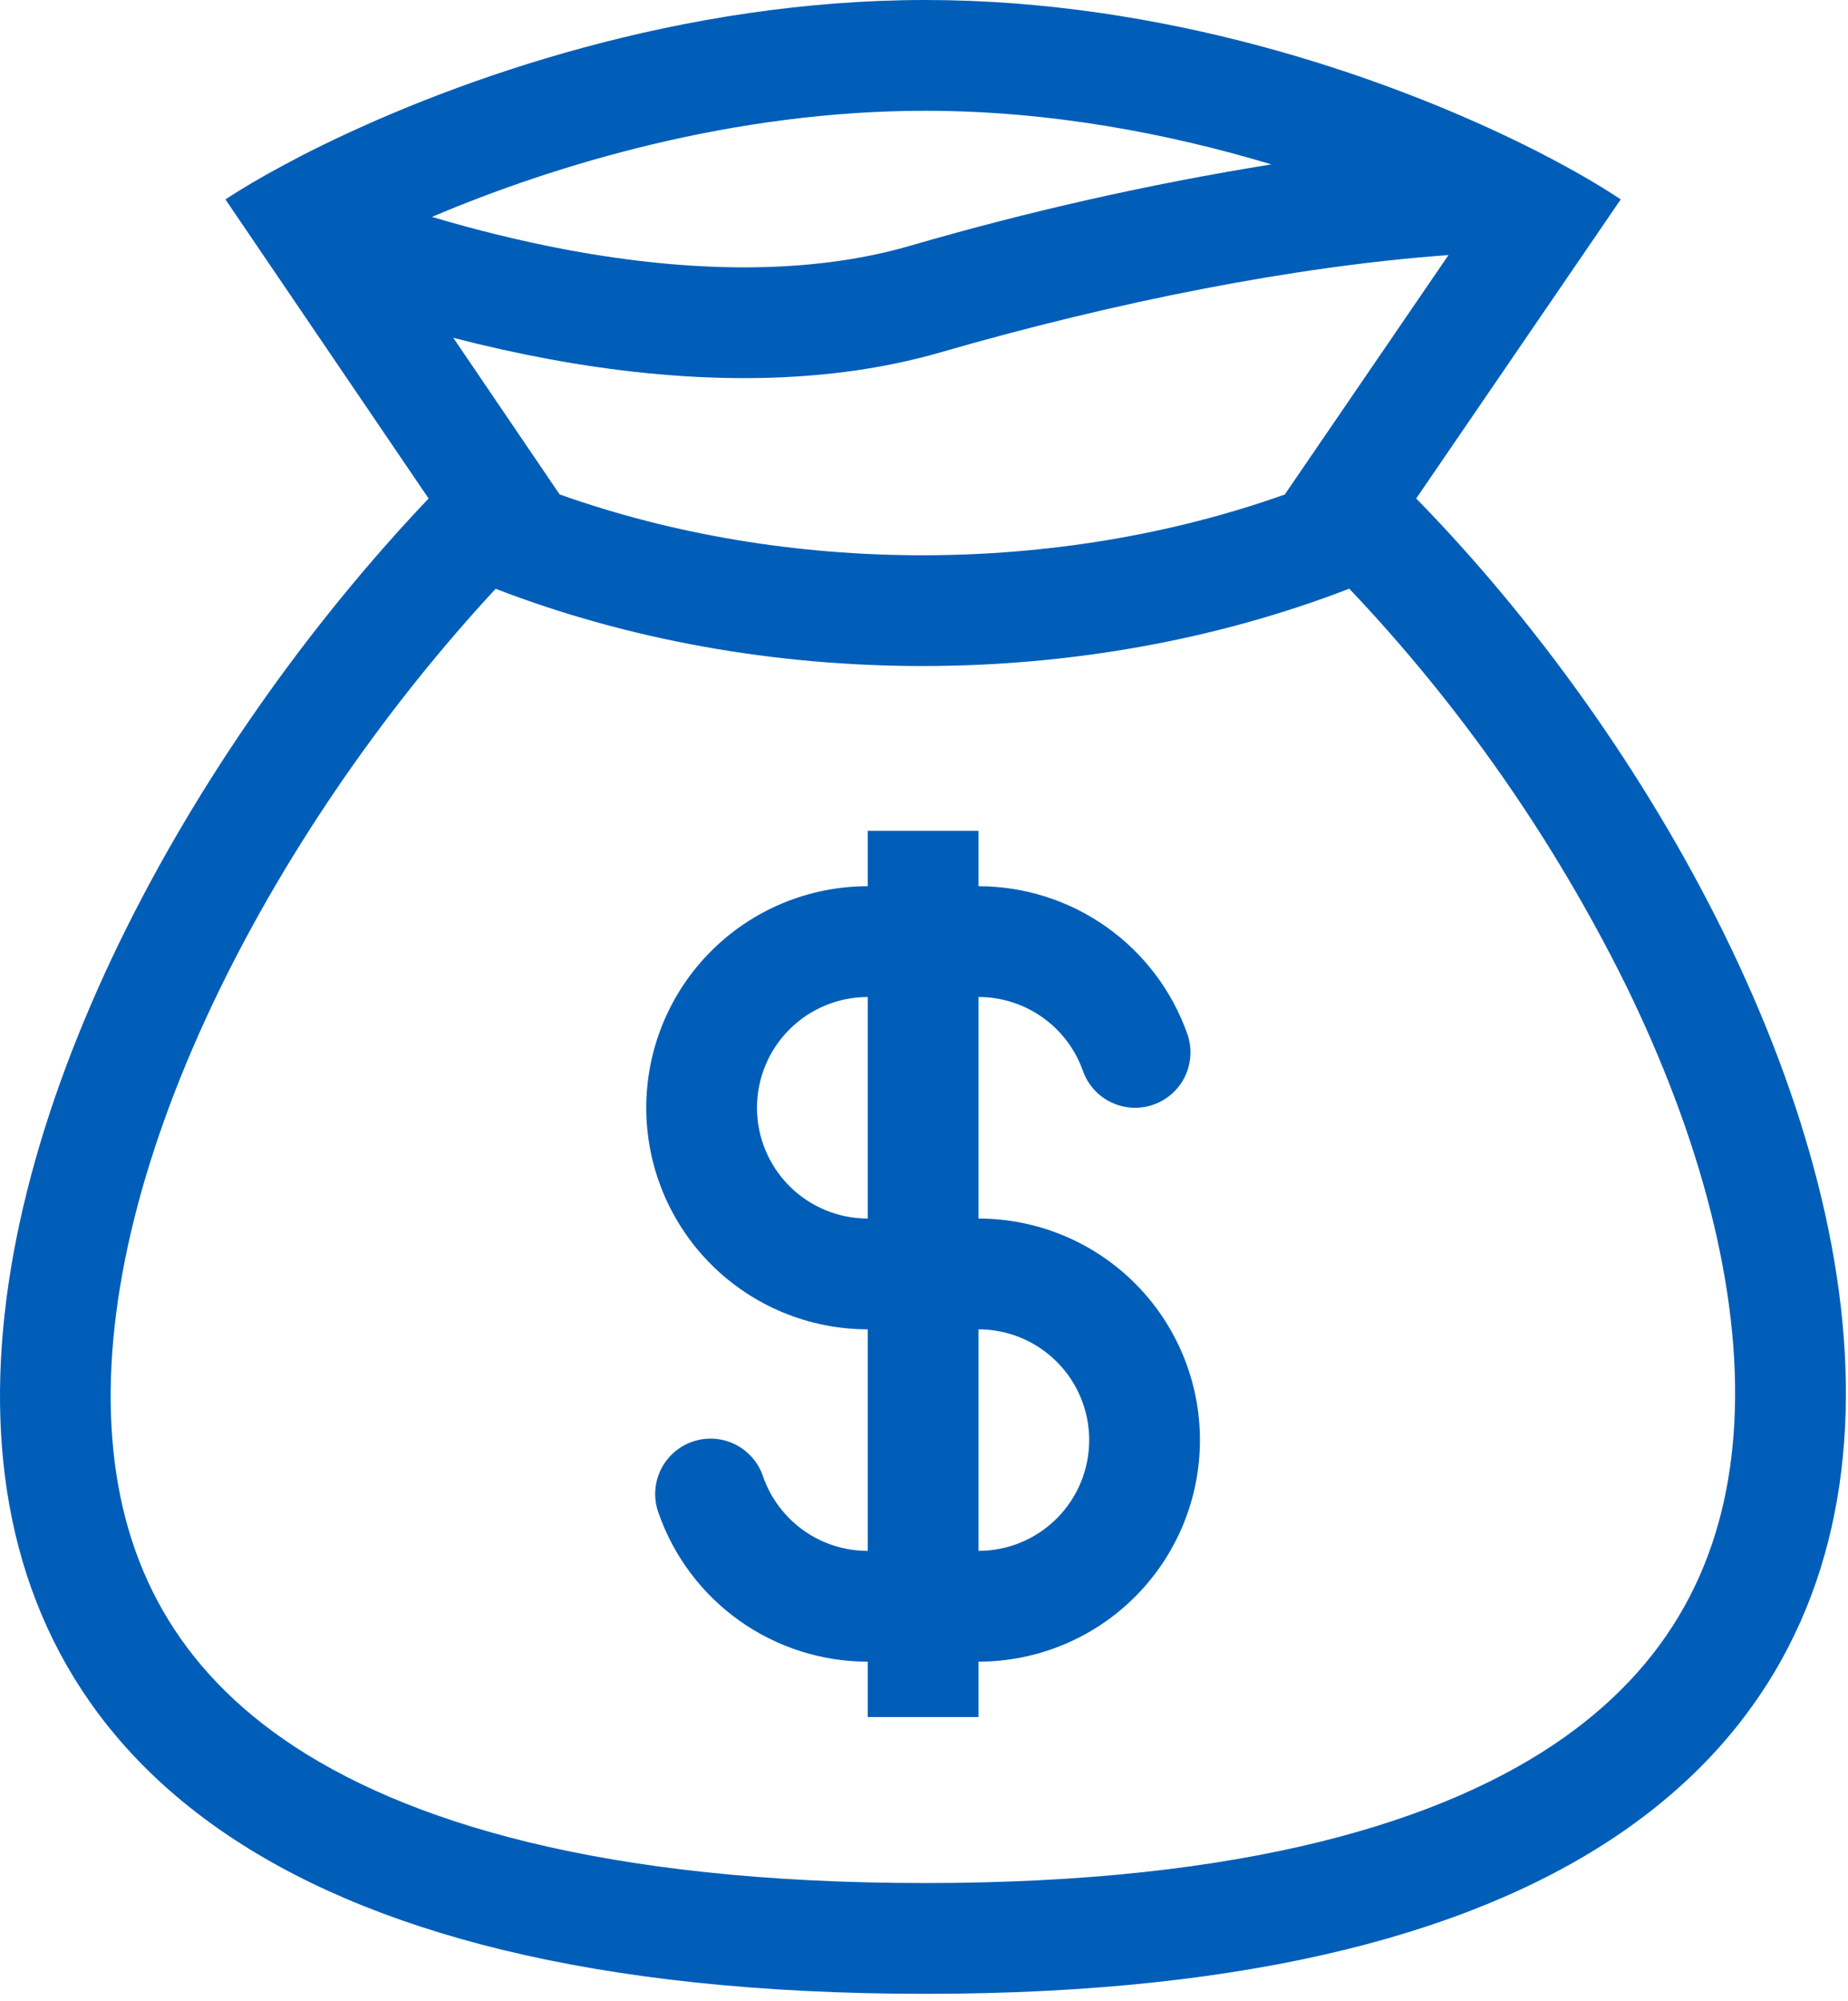
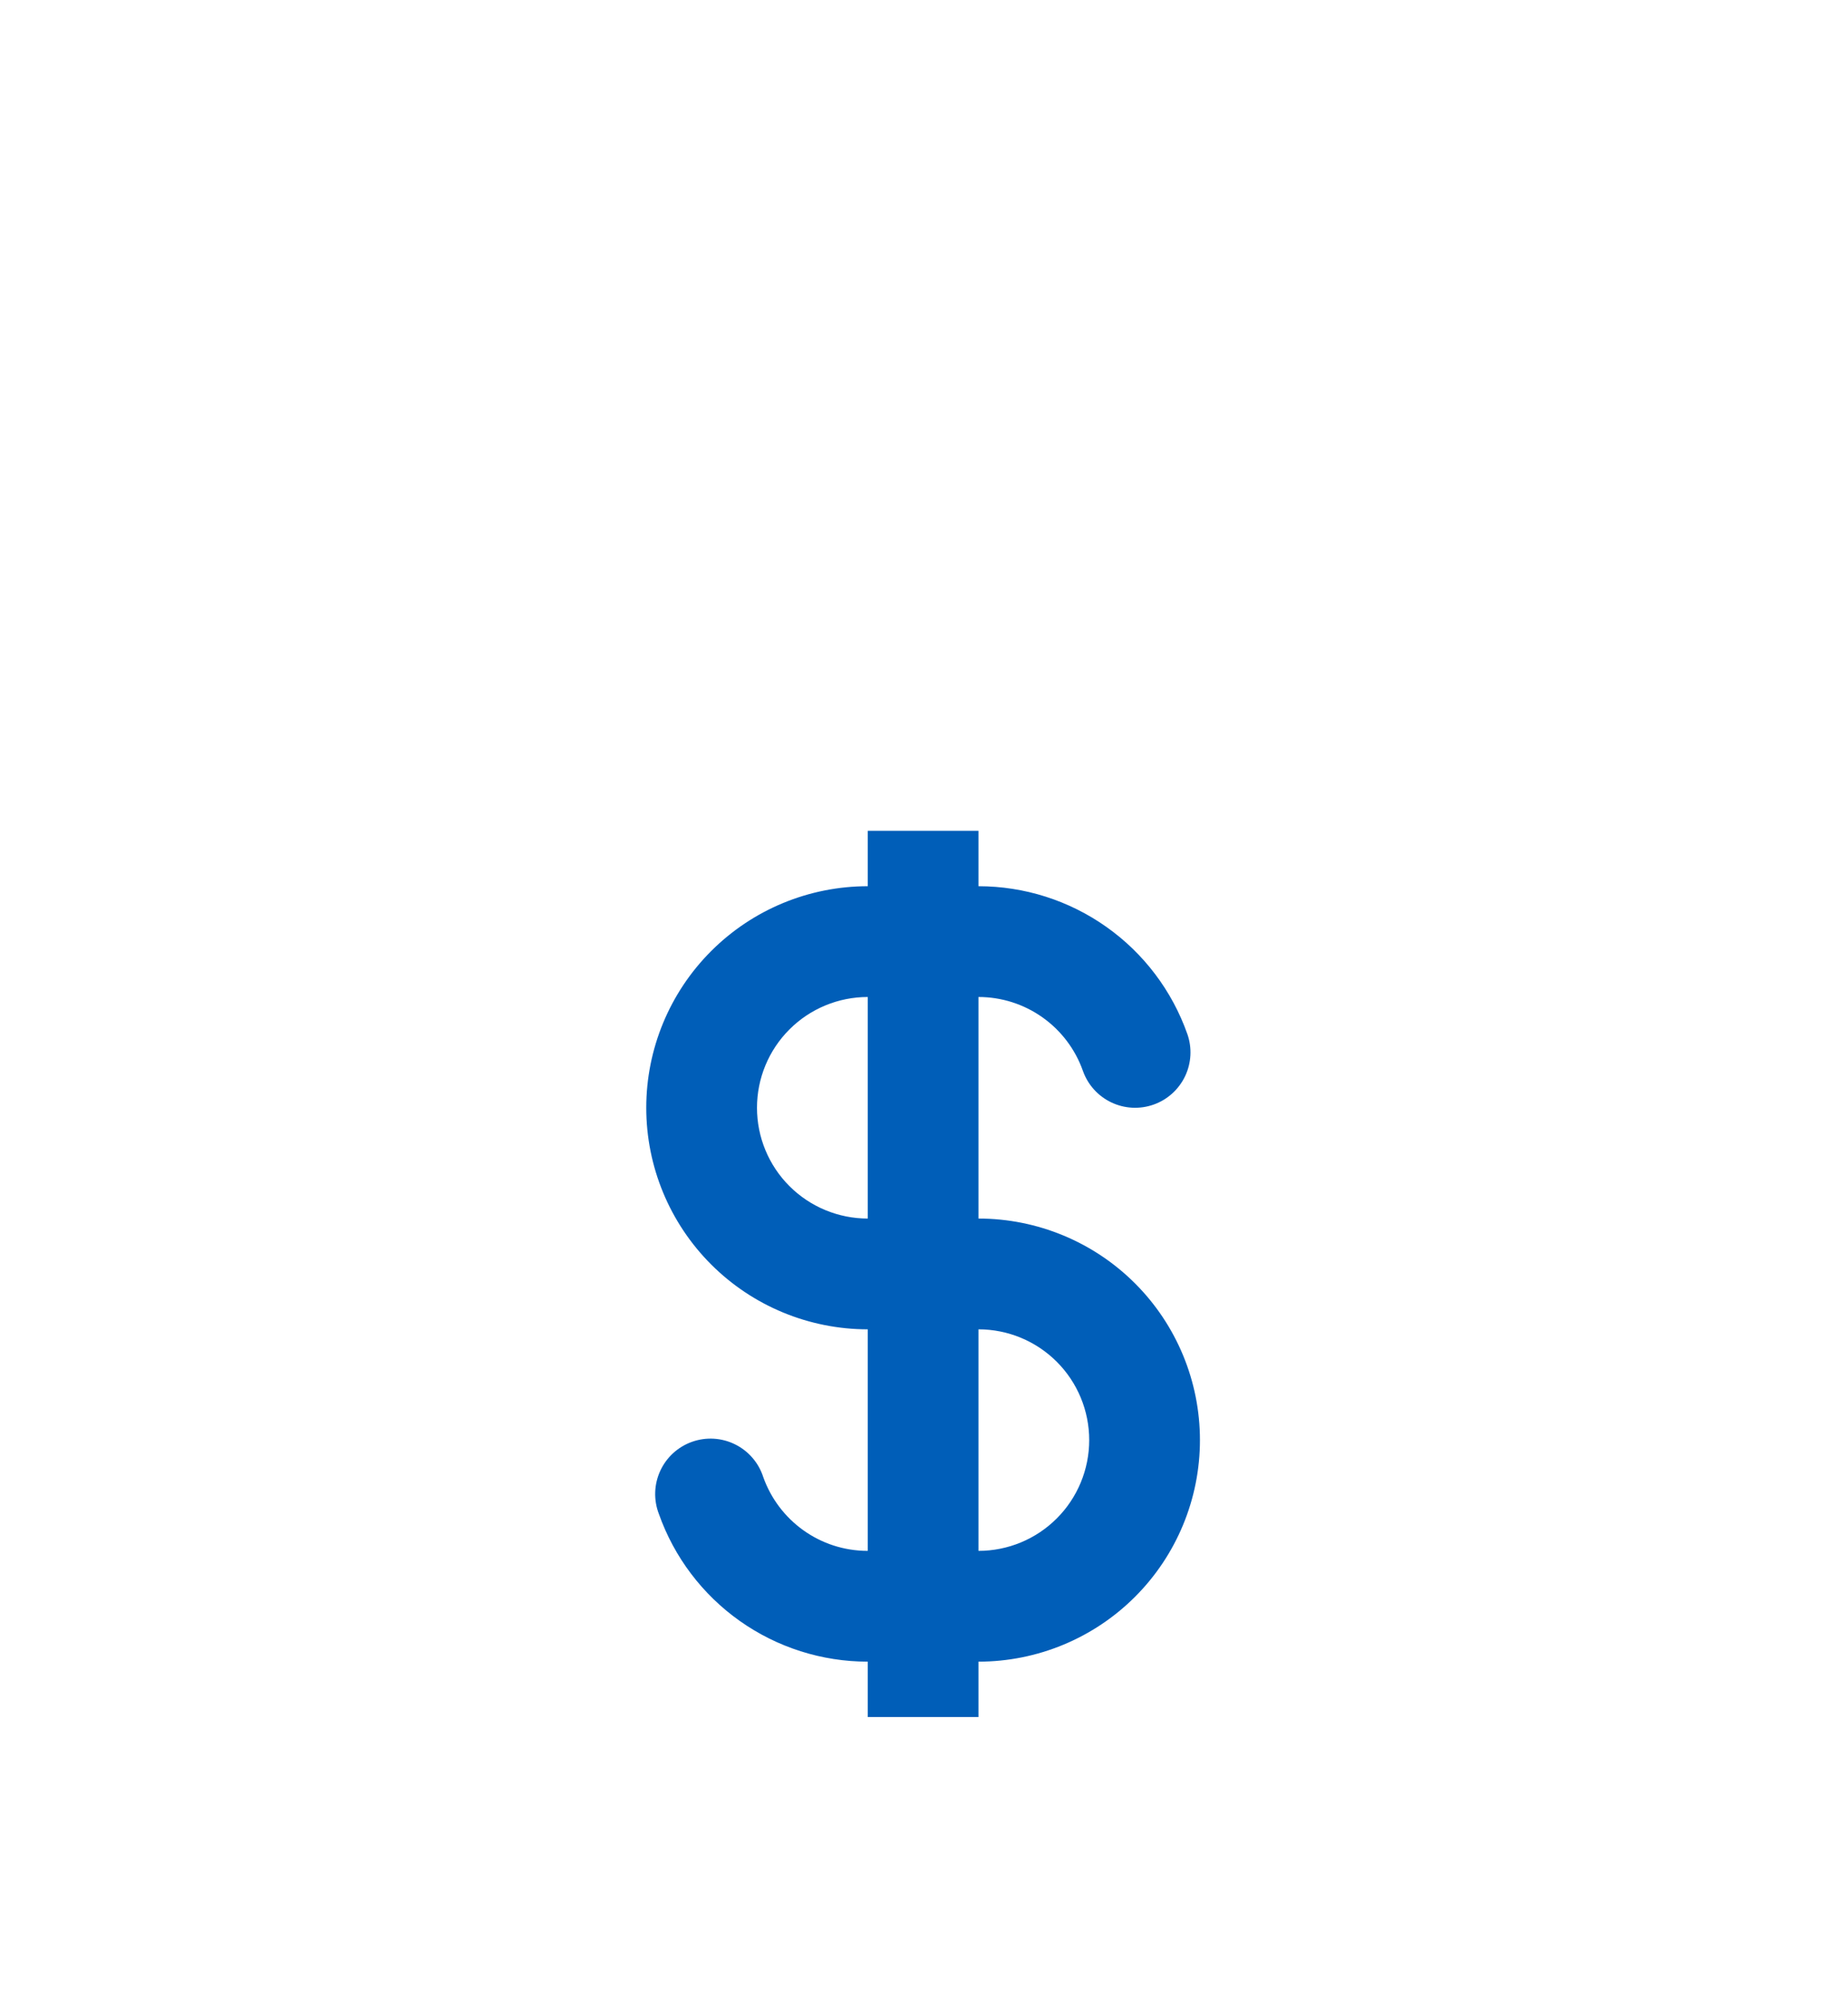
<svg xmlns="http://www.w3.org/2000/svg" width="194" height="210" viewBox="0 0 194 210" fill="none">
  <path fill-rule="evenodd" clip-rule="evenodd" d="M124.642 108.502C123.039 103.968 120.07 100.043 116.143 97.267C112.217 94.491 107.526 93 102.718 93V87.188H91.093V93C84.926 93 79.013 95.45 74.652 99.81C70.292 104.17 67.843 110.084 67.843 116.25C67.843 122.416 70.292 128.33 74.652 132.69C79.013 137.05 84.926 139.5 91.093 139.5V162.75C86.036 162.75 81.729 159.524 80.124 155.002C79.886 154.262 79.502 153.577 78.995 152.989C78.488 152.4 77.868 151.919 77.171 151.574C76.475 151.229 75.716 151.027 74.941 150.98C74.165 150.933 73.388 151.043 72.655 151.302C71.922 151.56 71.249 151.964 70.674 152.487C70.1 153.011 69.637 153.645 69.312 154.351C68.987 155.057 68.806 155.82 68.782 156.597C68.757 157.374 68.888 158.148 69.168 158.873C70.771 163.407 73.74 167.332 77.667 170.108C81.593 172.884 86.284 174.375 91.093 174.375V180.188H102.718V174.375C108.884 174.375 114.798 171.925 119.158 167.565C123.518 163.205 125.968 157.291 125.968 151.125C125.968 144.959 123.518 139.045 119.158 134.685C114.798 130.325 108.884 127.875 102.718 127.875V104.625C105.122 104.624 107.467 105.369 109.43 106.757C111.393 108.144 112.878 110.107 113.68 112.373C114.193 113.827 115.263 115.017 116.654 115.682C117.343 116.011 118.09 116.202 118.852 116.242C119.614 116.283 120.377 116.173 121.097 115.919C121.817 115.665 122.479 115.271 123.047 114.761C123.615 114.25 124.076 113.633 124.406 112.945C124.735 112.256 124.925 111.509 124.966 110.747C125.007 109.985 124.897 109.222 124.642 108.502ZM91.093 104.625C88.01 104.625 85.053 105.85 82.873 108.03C80.692 110.21 79.468 113.167 79.468 116.25C79.468 119.333 80.692 122.29 82.873 124.47C85.053 126.65 88.01 127.875 91.093 127.875V104.625ZM102.718 162.75C105.801 162.75 108.758 161.525 110.938 159.345C113.118 157.165 114.343 154.208 114.343 151.125C114.343 148.042 113.118 145.085 110.938 142.905C108.758 140.725 105.801 139.5 102.718 139.5V162.75Z" fill="#005EB8" />
-   <path fill-rule="evenodd" clip-rule="evenodd" d="M33.857 15.235C48.121 8.254 71.522 0 97.132 0C122.207 0 144.992 7.911 159.18 14.799L159.982 15.188C164.26 17.304 167.713 19.303 170.143 20.925L148.671 52.312C198.171 102.916 236.405 209.233 97.132 209.233C-42.142 209.233 -4.936 104.846 44.994 52.312L23.662 20.925C25.307 19.85 27.393 18.6 29.881 17.275C31.113 16.612 32.439 15.926 33.857 15.235ZM134.872 51.894L152.06 26.767C136.076 27.917 117.057 31.672 98.748 36.973C85.67 40.751 71.138 40.176 57.682 37.694C54.292 37.065 50.924 36.317 47.586 35.45L58.746 51.882C82.665 60.398 110.948 60.398 134.872 51.894ZM52.033 61.787C80.02 72.598 113.657 72.598 141.644 61.775C153.326 74.09 163.099 88.085 170.637 103.294C178.495 119.325 182.773 135.35 182.076 149.16C181.401 162.488 176.159 173.875 164.185 182.338C151.705 191.156 130.716 197.608 97.126 197.608C63.501 197.608 42.413 191.266 29.817 182.547C17.756 174.195 12.461 162.959 11.711 149.811C10.927 136.152 15.112 120.208 22.941 104.067C30.41 88.675 40.832 73.859 52.033 61.787ZM45.348 22.762C49.998 24.145 54.858 25.348 59.786 26.261C72.283 28.563 84.815 28.9 95.51 25.802C107.973 22.171 120.65 19.315 133.466 17.252C122.771 14.031 110.262 11.625 97.126 11.625C77.102 11.625 58.426 17.211 45.348 22.762Z" fill="#005EB8" />
</svg>